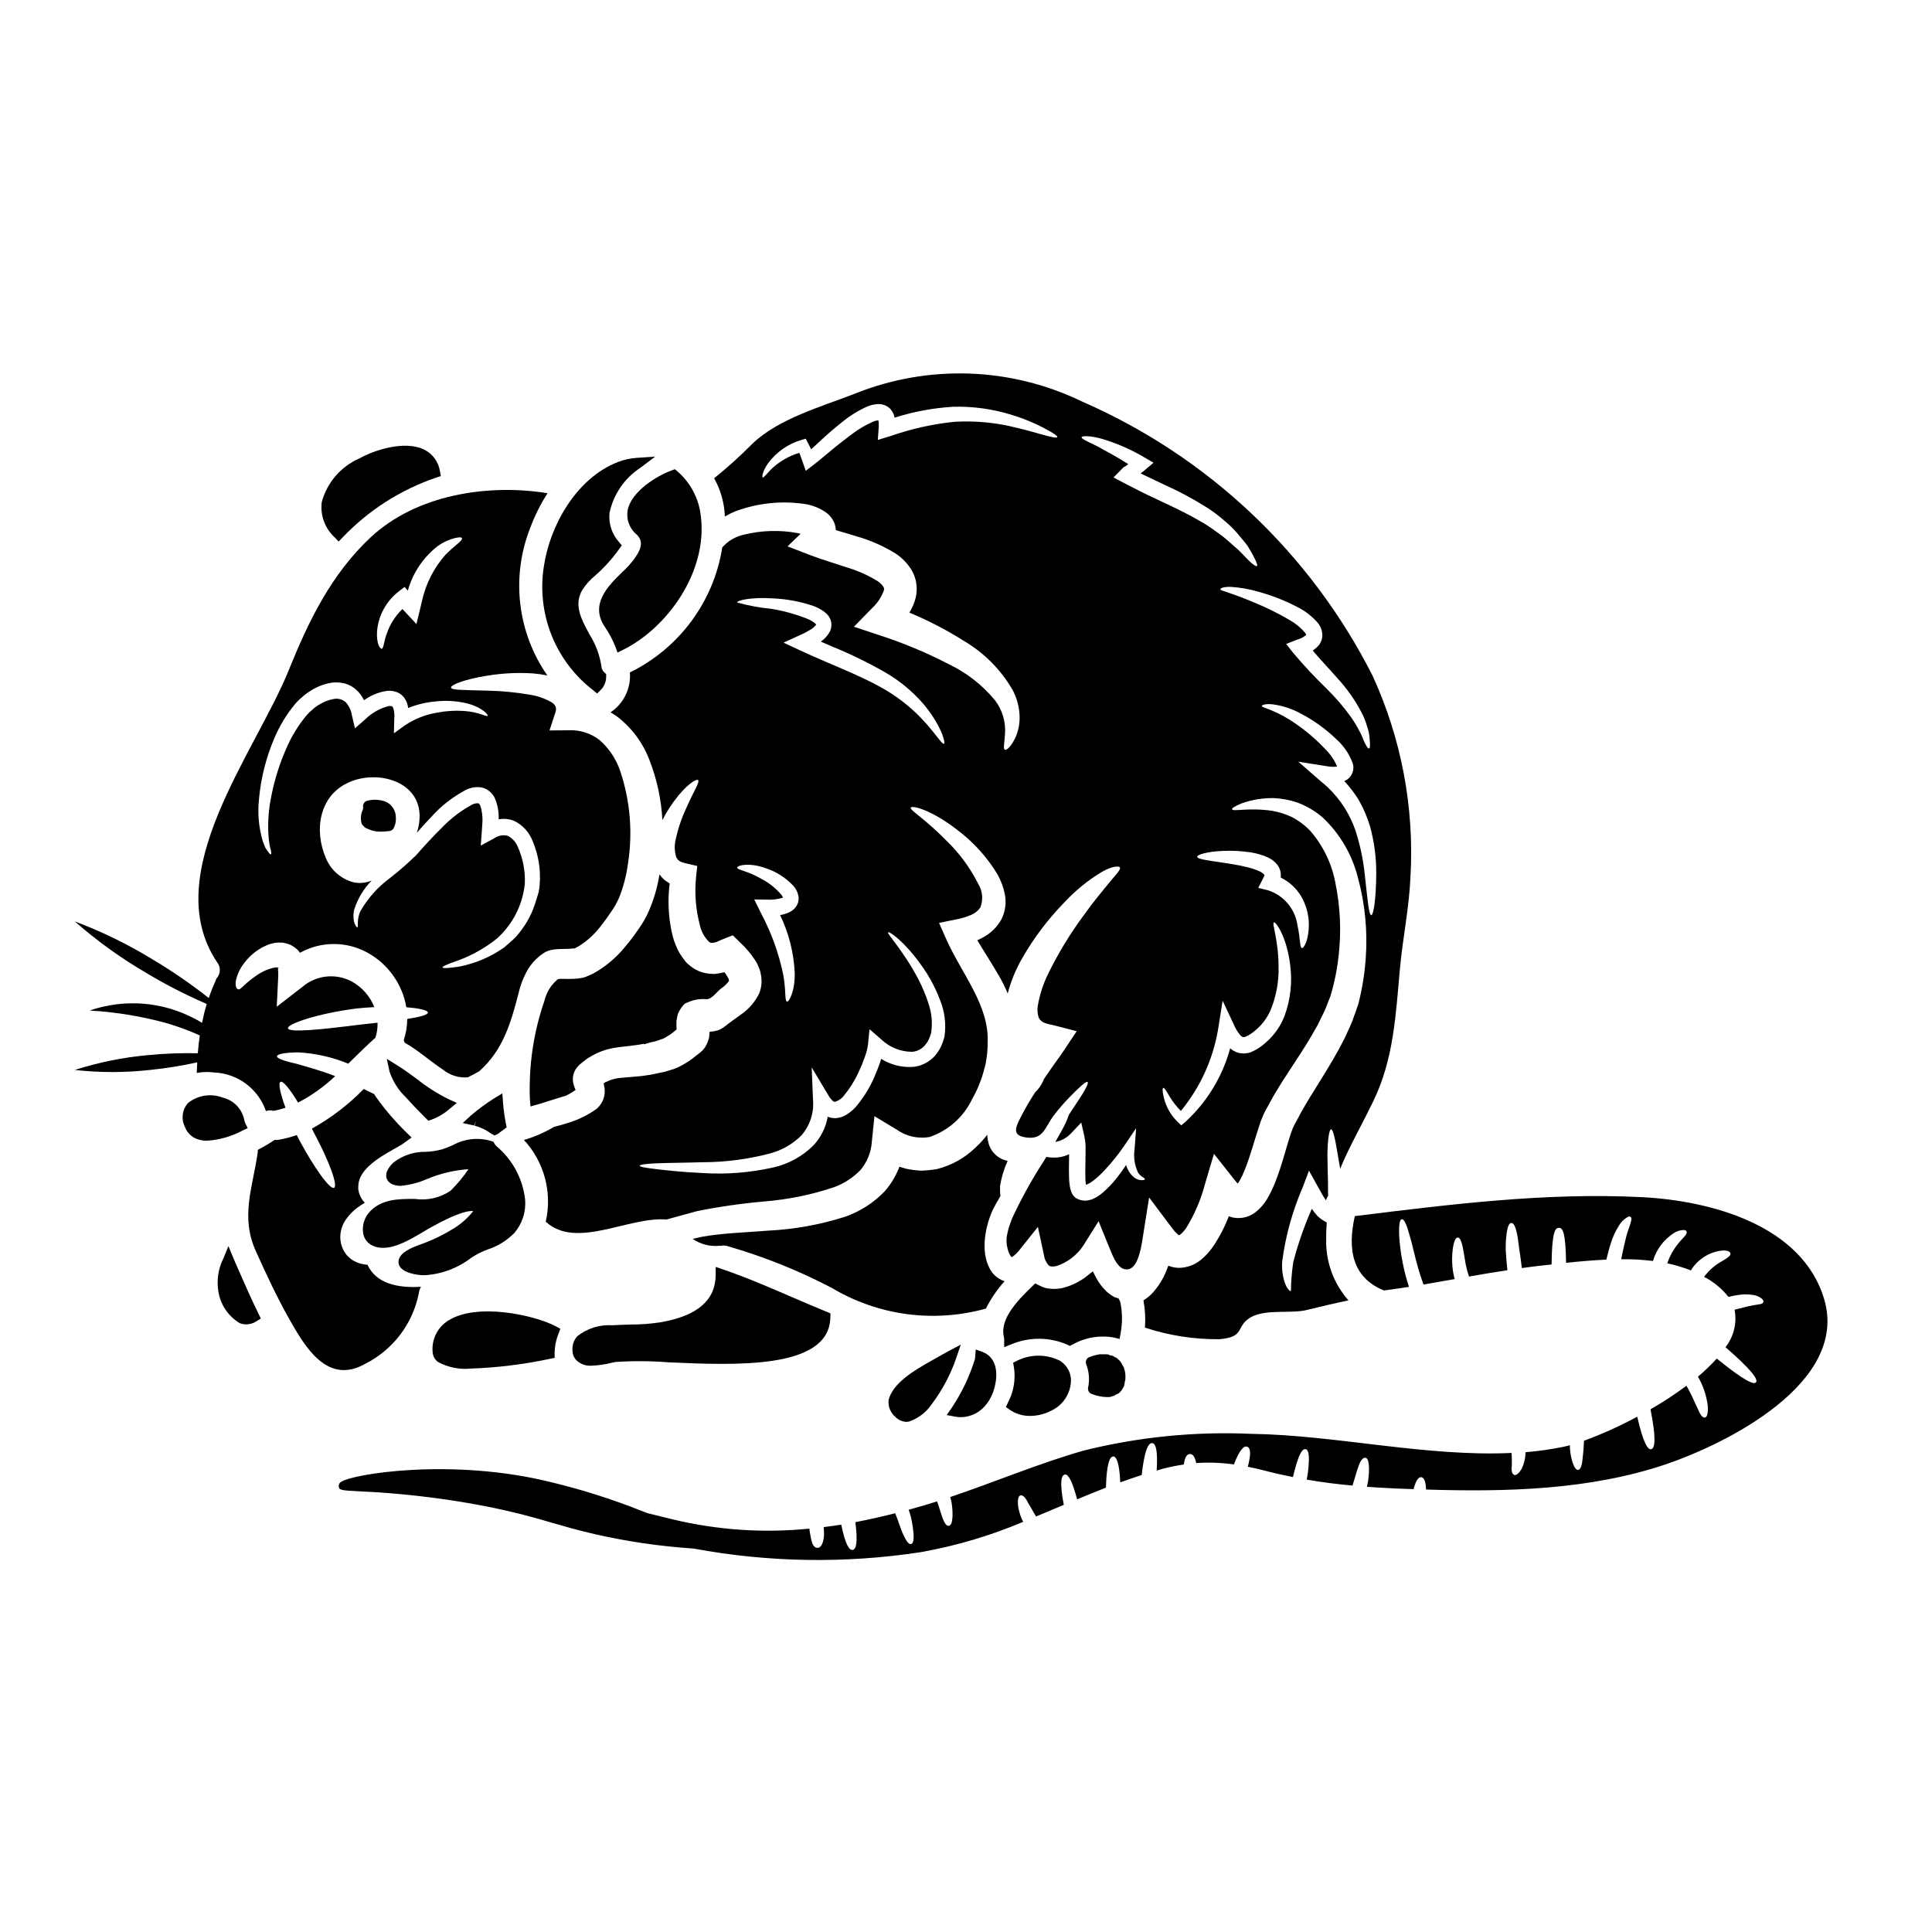
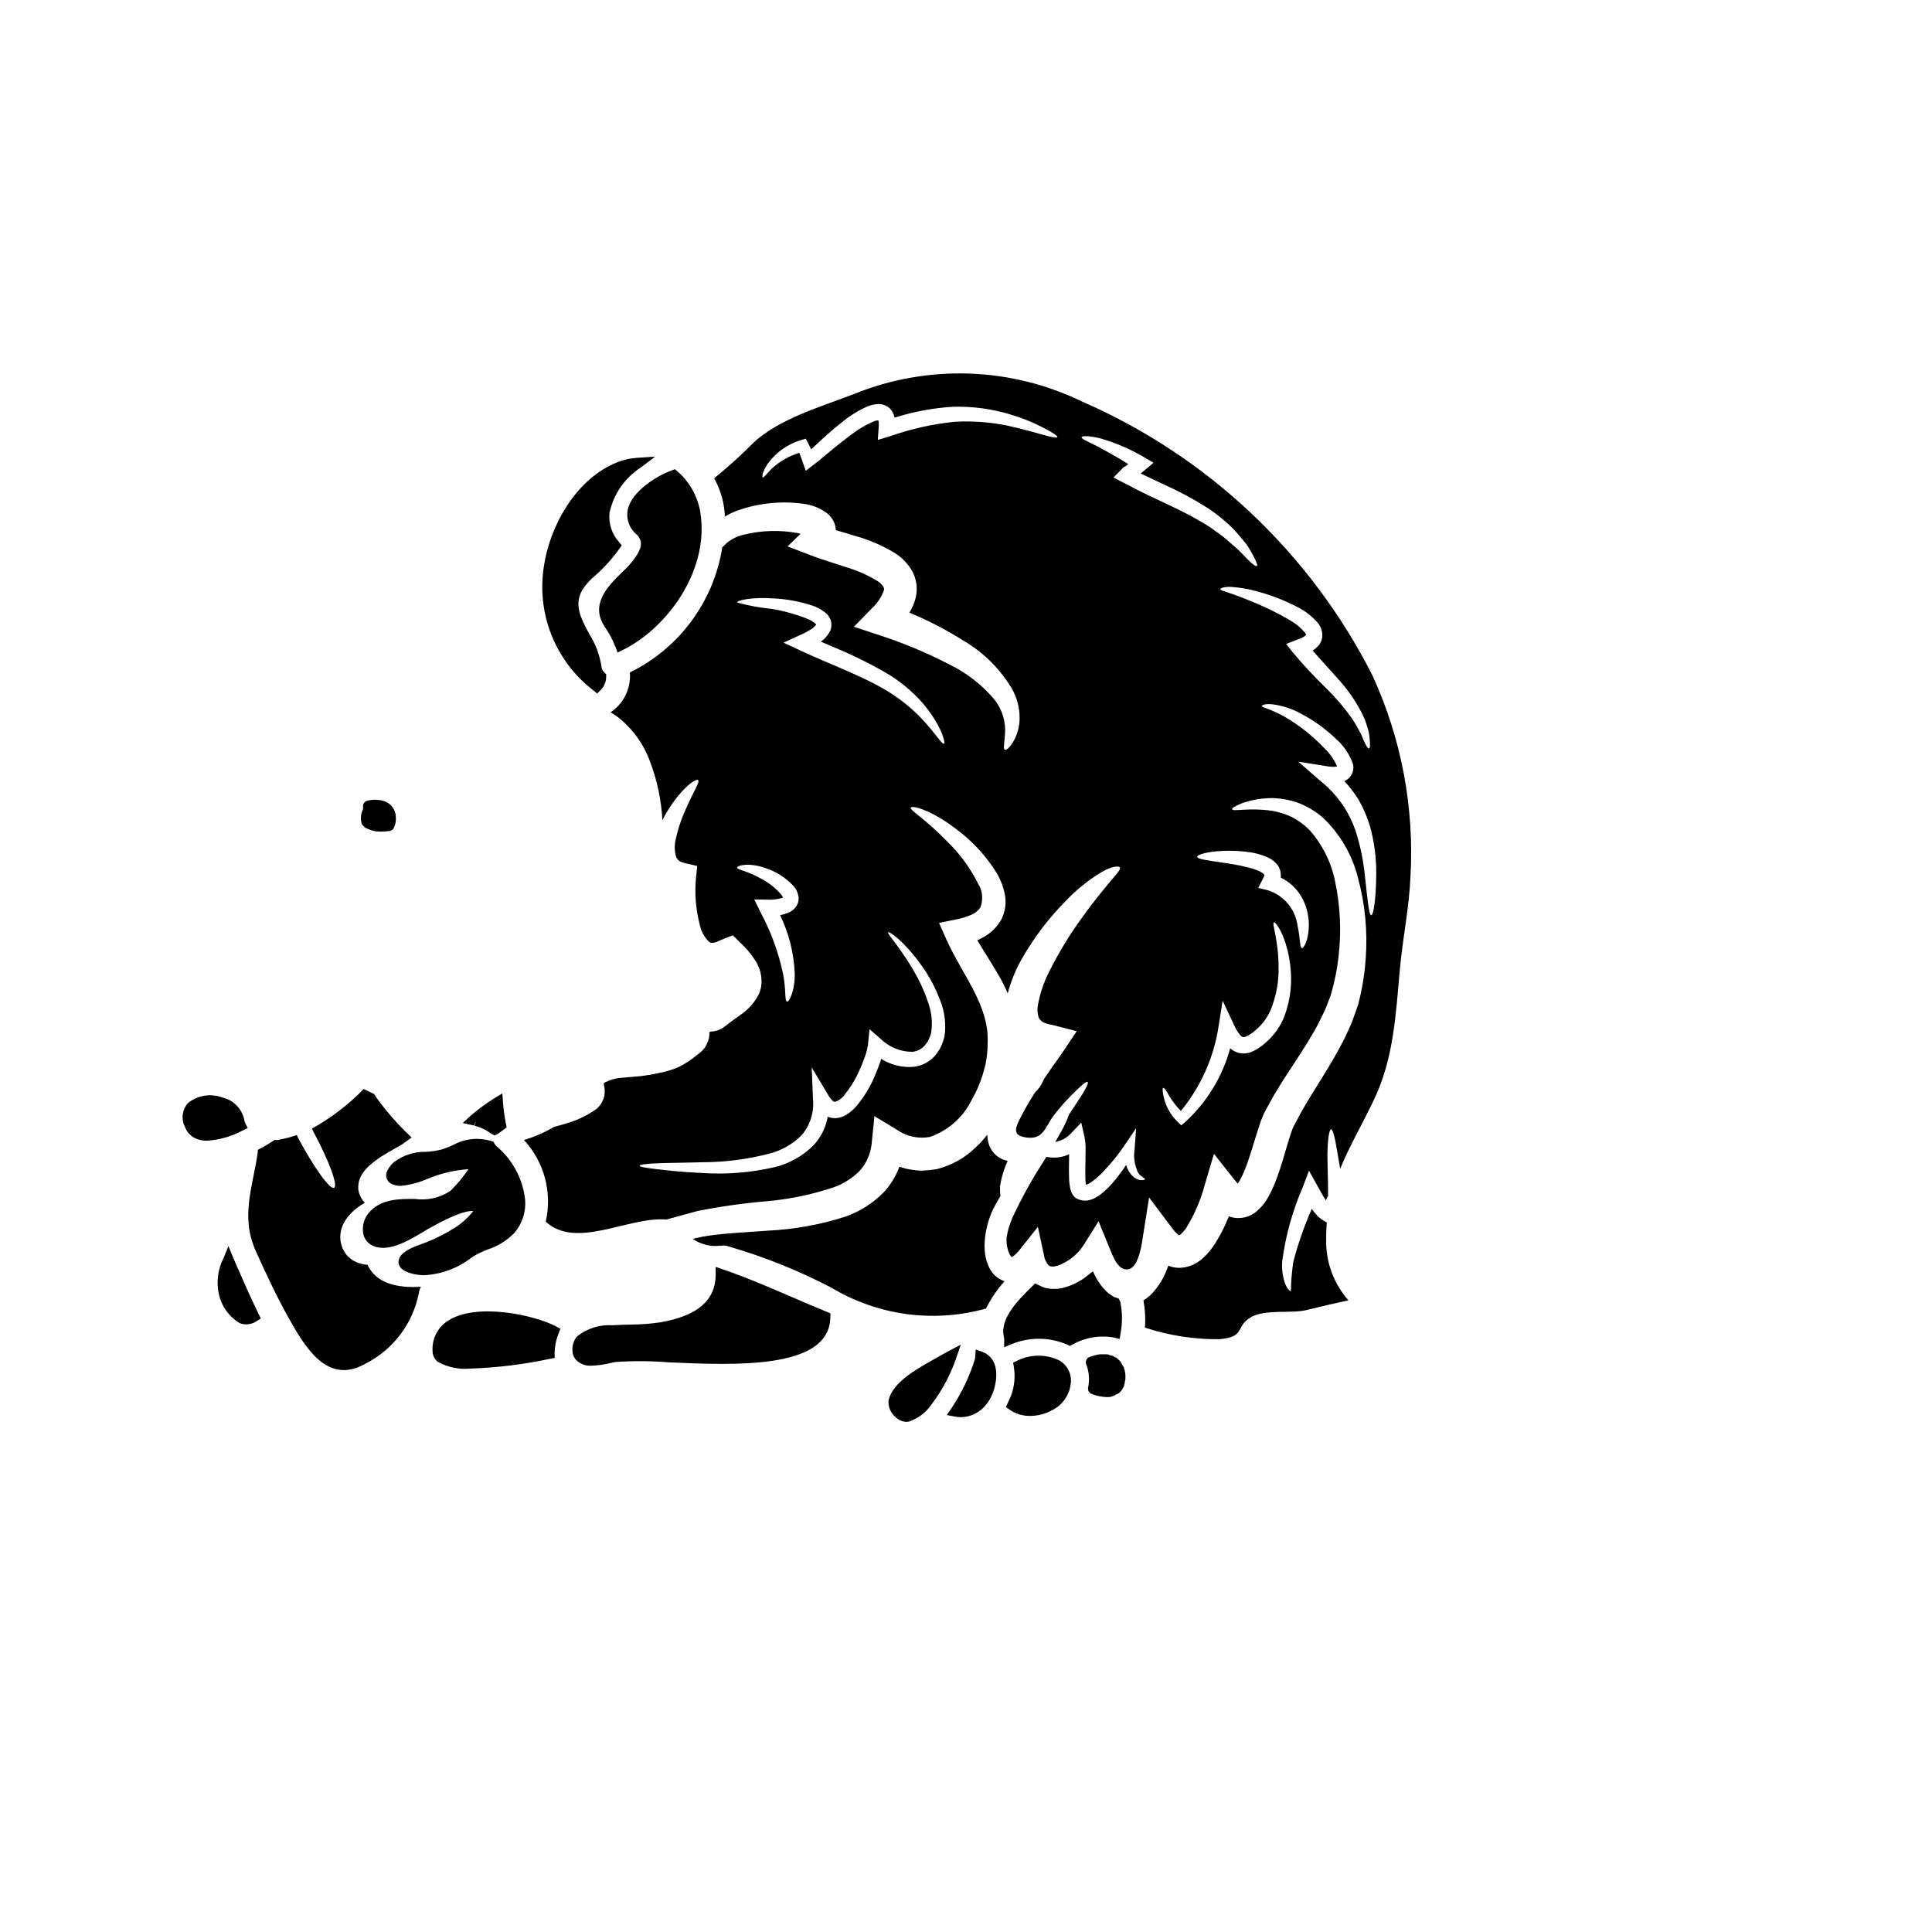
<svg xmlns="http://www.w3.org/2000/svg" fill="#000000" width="800px" height="800px" version="1.1" viewBox="144 144 512 512">
  <g>
    <path d="m398.71 519.57c2.676-0.059 5.172-1.355 6.754-3.516l0.234-0.305 0.004 0.004c0.781-1.098 1.367-2.32 1.738-3.613 1.41-4.84 0.254-8.602-3.019-9.84l-1.832-0.676-0.156 1.969v-0.004c-0.02 0.266-0.062 0.527-0.125 0.789-1.426 4.519-3.484 8.816-6.121 12.754l-1.297 1.867 2.231 0.426h0.004c0.523 0.102 1.055 0.148 1.586 0.145z" />
    <path d="m398.62 500.34-3.309 1.758c-1.074 0.57-2.125 1.18-3.484 1.938l-1.324 0.754c-3.938 2.246-9.891 5.633-11.02 10.234-0.18 1.672 0.473 3.32 1.742 4.418 0.77 0.82 1.828 1.309 2.949 1.363 0.266 0.004 0.531-0.035 0.789-0.105 2.402-0.828 4.473-2.414 5.902-4.516 2.832-3.727 5.043-7.883 6.551-12.309z" />
    <path d="m335.61 480.41-1.945-0.668v2.059c-0.039 6.758-4.769 10.875-14.48 12.594-2.676 0.418-5.387 0.629-8.094 0.625-1.371 0.035-2.754 0.074-4.117 0.156l-0.645 0.035h-0.004c-3.383-0.227-6.731 0.82-9.383 2.934-0.949 1.105-1.387 2.562-1.211 4.008 0.02 0.578 0.195 1.141 0.504 1.629l0.305 0.488-0.004-0.004c1.113 1.188 2.711 1.797 4.332 1.648 1.734-0.066 3.461-0.316 5.144-0.746 0.457-0.098 0.84-0.188 1.098-0.227 4.656-0.312 9.332-0.281 13.988 0.086 17.785 0.789 42.176 1.867 42.934-11.469l0.059-1.488-0.918-0.395c-3.098-1.254-6.191-2.59-9.305-3.938-5.894-2.539-11.996-5.18-18.258-7.328z" />
-     <path d="m320.06 377.17c-0.484-0.43-0.918-0.914-1.293-1.441-0.527 3.336-1.473 6.59-2.812 9.691-0.785 1.789-1.766 3.484-2.918 5.059-1.023 1.5-2.125 2.945-3.301 4.332-2.359 2.949-5.277 5.406-8.594 7.223l-1.395 0.617-0.363 0.152-0.18 0.078c-0.051 0.027-0.566 0.18-0.566 0.18l-0.078 0.027-0.566 0.102v0.004c-0.598 0.105-1.199 0.172-1.805 0.203l-1.371 0.027c-0.746 0-1.496-0.027-2.242-0.027-0.262 0-0.695 0.102-0.789 0.102l-0.102 0.129v0.004c-1.688 1.426-2.871 3.359-3.383 5.508-2.848 8.227-4.168 16.906-3.894 25.609 0.023 0.852 0.102 1.648 0.18 2.477 3.172-0.852 6.062-1.887 8.461-2.578 0.285-0.105 0.57-0.156 0.828-0.23v-0.004c0.93-0.441 1.816-0.961 2.66-1.547-0.176-0.391-0.324-0.797-0.441-1.211-0.586-1.633-0.273-3.457 0.828-4.797 0.238-0.301 0.5-0.578 0.789-0.828l0.621-0.488 0.953-0.746c0.18-0.129 0.312-0.23 0.516-0.395l0.789-0.438h-0.004c1.895-1.137 3.988-1.906 6.168-2.266 1.938-0.312 3.715-0.441 5.289-0.672 0.828-0.074 1.574-0.23 2.363-0.363l0.289-0.051 0.074 0.23 0.055-0.125 0.641-0.207 1.32-0.363c0.785-0.137 1.555-0.363 2.293-0.672 0.594-0.156 1.156-0.426 1.652-0.785l0.828-0.488c0.285-0.203 0.668-0.543 1.008-0.789l0.746-0.594-0.027-0.395-0.027-0.828 0.027-1.133v0.004c0.086-0.594 0.207-1.18 0.363-1.758 0.34-0.824 0.812-1.59 1.395-2.266l0.465-0.492 0.672-0.285c1.562-0.723 3.289-1.023 5.004-0.871h0.102c1.367 0 2.684-1.969 3.742-2.785l0.004-0.004c0.836-0.547 1.566-1.234 2.164-2.039-0.051-0.074 0.078 0.051-0.023-0.152 0-0.137-0.035-0.273-0.102-0.395-0.086-0.215-0.188-0.422-0.312-0.621-0.23-0.406-0.492-0.793-0.785-1.156-0.789 0.203-1.652 0.336-2.453 0.465-1.168 0.02-2.332-0.129-3.461-0.441-1.109-0.344-2.144-0.895-3.047-1.625-0.426-0.324-0.832-0.676-1.211-1.055l-0.902-1.18v-0.004c-0.527-0.719-0.988-1.484-1.367-2.293-0.672-1.406-1.172-2.887-1.496-4.414-0.926-4.258-1.117-8.645-0.566-12.969-0.48-0.293-0.977-0.656-1.41-0.957z" />
    <path d="m310.36 279.11c-0.473 2.473 0.453 5.004 2.41 6.59h0.02c0.426 0.43 0.746 0.953 0.938 1.527 0.473 1.676-0.48 3.219-1.77 5.07h-0.004c-0.934 1.203-1.965 2.324-3.09 3.352-3.629 3.543-8.605 8.426-4.629 14.402 1.156 1.664 2.109 3.457 2.848 5.344l0.57 1.539 1.469-0.727c11.59-5.727 22.465-20.551 20.609-35.426-0.496-4.606-2.719-8.852-6.219-11.883l-0.648-0.555-0.789 0.293c-4 1.438-10.691 5.551-11.715 10.473z" />
    <path d="m439.18 498.46 1.535 0.375 0.27-1.574c0.496-2.719 0.465-5.512-0.09-8.219l-0.426-0.914-0.809-0.27v0.004c-0.113-0.031-0.227-0.07-0.336-0.121-0.75-0.41-1.453-0.906-2.09-1.477l-0.594-0.648v-0.004c-0.375-0.375-0.719-0.781-1.031-1.211-0.445-0.598-0.84-1.23-1.184-1.895l-0.82-1.574-2.008 1.574h0.004c-1.84 1.352-3.93 2.32-6.144 2.856-1.25 0.266-2.543 0.289-3.801 0.078-0.707-0.117-1.387-0.348-2.016-0.684l-1.316-0.629-0.746 0.73c-3.477 3.379-8.723 8.484-7.543 13.426 0.043 0.18 0.07 0.363 0.078 0.547v2.191l2.035-0.828v0.004c4.727-1.938 10.035-1.879 14.719 0.164l0.652 0.32 0.648-0.324c3.336-1.906 7.234-2.578 11.012-1.898z" />
    <path d="m406.95 481.25c-3.273-4.488-2.113-11.633 0.129-16.609 0.672-1.316 1.344-2.5 2.039-3.66-0.09-0.875-0.125-1.754-0.102-2.633 0.367-2.312 1.043-4.562 2.012-6.691-0.812-0.18-1.59-0.492-2.293-0.93-1.242-0.805-2.18-2.004-2.66-3.406-0.258-0.844-0.406-1.719-0.438-2.606-0.945 1.223-1.988 2.359-3.125 3.406-2.844 2.773-6.375 4.738-10.23 5.699-1.367 0.23-2.746 0.367-4.129 0.414-1.363-0.051-2.719-0.227-4.051-0.516-0.594-0.18-1.18-0.336-1.754-0.516-0.102 0.262-0.18 0.516-0.312 0.789v-0.004c-0.891 2.109-2.117 4.062-3.637 5.773-2.91 3.023-6.492 5.316-10.453 6.691-6.641 2.121-13.531 3.359-20.492 3.688-6.324 0.492-12.262 0.695-17.32 1.598-0.852 0.18-1.703 0.395-2.578 0.566v0.004c2.066 1.441 4.582 2.09 7.086 1.832 0.102 0 0.207 0.023 0.312 0.023 0.668-0.16 1.367-0.113 2.012 0.129 9.48 2.734 18.664 6.414 27.41 10.988 12.301 7.367 27.09 9.359 40.906 5.508 1.309-2.629 2.973-5.066 4.945-7.246-1.293-0.426-2.434-1.223-3.277-2.293z" />
    <path d="m442.2 507.93-0.152-0.789c0-0.02-0.152-0.469-0.16-0.492-0.059-0.266 0-0.285-0.207-0.477l-0.184-0.352c-0.141-0.262-0.297-0.543-0.395-0.723h-0.004c-0.043-0.082-0.094-0.16-0.152-0.23-0.055-0.086-0.117-0.16-0.184-0.234-0.188-0.184-0.395-0.375-0.594-0.531-0.266-0.215-0.242-0.363-0.586-0.363l-0.602-0.375-0.004 0.004c-0.223-0.129-0.477-0.195-0.73-0.195-0.031 0-0.074 0.02-0.109 0h-0.004c-0.23-0.164-0.504-0.258-0.785-0.273h-0.992-0.473c-0.148-0.023-0.297-0.023-0.445 0-0.926 0.148-1.836 0.391-2.715 0.723-0.375 0.137-0.68 0.422-0.84 0.785-0.164 0.367-0.168 0.781-0.02 1.152 0.684 1.789 0.891 3.723 0.598 5.617-0.043 0.199-0.086 0.395-0.117 0.625-0.105 0.695 0.297 1.367 0.957 1.605 1.285 0.523 2.656 0.805 4.043 0.836 0.207 0 0.426 0 0.641-0.023 0.168 0.027 0.336-0.008 0.477-0.098 0.27-0.059 0.531-0.137 0.789-0.23 0.348-0.258 0.73-0.465 1.141-0.605 0.25-0.188 0.48-0.402 0.68-0.641 0.105-0.109 0.191-0.227 0.266-0.359 0.172-0.266 0.332-0.543 0.477-0.832 0.047-0.094 0.082-0.195 0.109-0.301v-0.055c0.047-0.164 0.109-0.504 0.168-0.82v-0.199c0.082-0.172 0.129-0.359 0.141-0.547 0.039-0.535 0.027-1.07-0.031-1.602z" />
    <path d="m338.9 279.5c5.797-2.168 12.043-2.844 18.172-1.965 2.211 0.297 4.316 1.148 6.113 2.473 0.742 0.621 1.348 1.383 1.781 2.246 0.324 0.703 0.508 1.465 0.543 2.242 1.727 0.516 3.586 1.031 5.445 1.621h-0.004c3.703 1.047 7.242 2.609 10.508 4.644 1.742 1.176 3.199 2.727 4.258 4.539 1.184 2.16 1.527 4.688 0.957 7.086-0.348 1.402-0.918 2.742-1.68 3.969 4.996 2.062 9.809 4.555 14.375 7.445 5.363 3.144 9.824 7.617 12.953 12.988 1.188 2.199 1.832 4.648 1.887 7.144 0.043 1.832-0.309 3.652-1.031 5.336-1.18 2.656-2.481 3.637-2.867 3.406-0.516-0.23-0.129-1.703 0.023-4.102h0.004c0.25-3.227-0.695-6.434-2.66-9.004-3.297-3.988-7.414-7.223-12.078-9.473-6.078-3.16-12.414-5.801-18.941-7.891l-6.352-2.113 4.75-4.871v-0.004c1.422-1.297 2.508-2.918 3.172-4.723 0.113-0.336 0.066-0.707-0.125-1.008-0.43-0.621-0.984-1.145-1.625-1.547-2.562-1.551-5.312-2.762-8.184-3.609-3.07-1.059-6.168-1.91-9.469-3.172l-6.121-2.363 3.461-3.324-0.641-0.168c-4.793-0.91-9.723-0.77-14.453 0.41-1.695 0.379-3.273 1.168-4.594 2.297l-1.059 1.031c-2.269 14.387-11.41 26.762-24.492 33.164 0.332 4.191-1.625 8.234-5.117 10.574 0.566 0.336 1.105 0.668 1.648 1.055 3.891 2.957 6.875 6.941 8.621 11.504 2.008 5.117 3.176 10.523 3.461 16.012 0.863-1.711 1.863-3.348 2.992-4.898 3.254-4.488 6.066-6.191 6.481-5.699 0.492 0.516-1.18 2.887-3.223 7.582h-0.004c-1.25 2.703-2.184 5.543-2.789 8.457-0.297 1.438-0.223 2.93 0.207 4.332 0.465 0.98 1.082 1.34 2.656 1.699l2.918 0.668-0.336 3.199v0.004c-0.395 4.188-0.047 8.414 1.031 12.48 0.359 1.688 1.211 3.234 2.453 4.434 0.363 0.336 0.594 0.203 1.059 0.254 0.336-0.125 0.594-0.102 0.98-0.254 0.387-0.152 0.828-0.395 1.238-0.566l2.996-1.18 1.883 1.859v-0.004c1.539 1.406 2.891 3 4.023 4.746 0.367 0.516 0.66 1.082 0.875 1.676 0.32 0.648 0.539 1.344 0.645 2.062 0.355 1.66 0.219 3.391-0.391 4.977-1.105 2.312-2.809 4.289-4.934 5.727-1.598 1.18-3.047 2.141-4.156 3.094l0.289-0.285c-0.613 0.559-1.32 0.996-2.09 1.293-0.465 0.152-0.941 0.266-1.422 0.332l-0.855 0.074c-0.023 0.156-0.023 0.34-0.051 0.594l-0.074 0.645-0.027 0.336c-0.047 0.211-0.109 0.418-0.184 0.621-0.211 0.668-0.504 1.309-0.875 1.906l-0.18 0.262-0.074 0.074-0.207 0.262-0.129 0.129-0.051 0.074c-0.023 0.027-0.617 0.594-0.617 0.594l-0.617 0.465-1.16 0.902c-0.414 0.312-0.723 0.594-1.215 0.906l-1.547 0.953-0.008-0.004c-1.051 0.633-2.176 1.117-3.356 1.445-0.949 0.324-1.926 0.574-2.918 0.746l-1.32 0.285-0.645 0.129-0.363 0.074-0.176 0.027-0.363 0.051c-0.98 0.129-1.969 0.312-2.867 0.363-1.703 0.152-3.356 0.309-5.008 0.438h0.008c-1.133 0.133-2.231 0.457-3.254 0.957l-0.34 0.125h0.004c-0.172 0.102-0.336 0.215-0.488 0.34 0.074 0.359 0.18 0.789 0.254 1.285 0.121 0.957 0.016 1.93-0.305 2.84-0.316 0.895-0.84 1.703-1.523 2.359l-0.152 0.152-0.055 0.051-0.004 0.004c-2.285 1.652-4.832 2.918-7.531 3.742-1.344 0.438-2.609 0.789-3.844 1.105h-0.004c-2.492 1.48-5.164 2.641-7.949 3.457 5.383 5.82 7.547 13.918 5.781 21.648 8.055 7.477 21.992-1.422 31.977-0.566 2.504-0.672 5.164-1.422 8.105-2.219v-0.004c5.949-1.195 11.965-2.055 18.016-2.578 6.207-0.512 12.328-1.77 18.238-3.746 2.684-0.965 5.106-2.535 7.086-4.59 1.754-2.098 2.801-4.695 2.988-7.426l0.695-6.832 5.965 3.609c2.531 1.77 5.66 2.457 8.699 1.906 4.863-1.68 8.863-5.215 11.125-9.84 1.34-2.336 2.391-4.832 3.121-7.426l0.516-1.91 0.289-1.727h-0.004c0.203-1.32 0.301-2.66 0.285-3.996 0.516-9.98-6.891-18.281-11.047-27.699l-1.824-4.129 4.258-0.875c1.457-0.242 2.879-0.66 4.234-1.242 0.977-0.398 1.82-1.066 2.426-1.93 0.824-2.035 0.641-4.34-0.492-6.215-2.129-4.266-4.965-8.137-8.387-11.453-5.727-5.879-9.781-8.125-9.547-8.82 0.23-0.695 5.316 0.465 12.234 5.801l-0.004 0.004c4.344 3.242 8.02 7.297 10.816 11.941 0.879 1.602 1.512 3.324 1.883 5.117 0.457 2.25 0.16 4.59-0.852 6.652-1.137 2.09-2.871 3.797-4.984 4.898-0.465 0.262-0.953 0.492-1.445 0.723 1.73 2.914 3.742 5.984 5.754 9.445l0.004 0.004c0.863 1.496 1.629 3.047 2.297 4.644 0.848-3.223 2.113-6.32 3.766-9.211 3.125-5.477 6.941-10.531 11.355-15.031 2.894-3.102 6.207-5.785 9.84-7.973 2.684-1.547 4.644-1.676 4.801-1.109 0.156 0.566-0.879 1.574-2.66 3.738-1.781 2.164-4.383 5.234-7.277 9.312-3.406 4.648-6.402 9.582-8.953 14.75-1.391 2.754-2.363 5.699-2.891 8.742-0.191 1.086-0.105 2.207 0.258 3.25 0.371 0.703 1.016 1.215 1.781 1.418 0.605 0.215 1.227 0.367 1.859 0.465l6.398 1.652-3.301 4.977c-1.266 1.883-2.219 3.121-3.254 4.617-0.719 1.031-1.418 2.039-2.09 3.043-0.336 0.836-0.77 1.629-1.293 2.359-0.309 0.43-0.66 0.828-1.055 1.18-1.266 1.969-2.453 3.938-3.41 5.801-1.703 3.301-3.098 5.648 1.059 6.191 4.516 0.617 4.875-2.578 7.148-5.676v0.004c1.383-1.82 2.875-3.551 4.469-5.184 2.629-2.652 4.258-4.148 4.617-3.863 0.359 0.285-0.645 2.242-2.754 5.359-0.645 0.98-1.395 2.117-2.195 3.328h-0.004c-0.246 0.766-0.547 1.516-0.898 2.242-0.645 1.367-1.574 3.043-2.711 4.977h-0.004c1.598-0.285 3.055-1.078 4.156-2.266l2.734-2.867 0.855 3.793c0.23 1.156 0.324 2.332 0.285 3.508 0 0.98-0.027 2.012-0.027 3.016-0.027 1.395-0.078 2.754-0.027 4.023-0.008 0.594 0.027 1.188 0.105 1.777 0 0.125 0.016 0.246 0.051 0.363l0.254-0.078h0.004c0.59-0.254 1.145-0.586 1.652-0.98 1.168-0.902 2.246-1.91 3.227-3.016 1.809-1.934 3.465-4.004 4.957-6.191l3.199-4.723-0.395 5.469v-0.004c-0.34 2.16-0.016 4.375 0.93 6.348 0.789 1.137 1.836 1.344 1.781 1.703-0.027 0.152-0.285 0.23-0.789 0.254l0.004 0.004c-0.797-0.008-1.566-0.301-2.168-0.824-0.938-0.816-1.617-1.879-1.969-3.07 0-0.027-0.027-0.102-0.027-0.156-0.789 1.18-1.652 2.402-2.656 3.664-1.074 1.348-2.277 2.59-3.59 3.711-0.789 0.688-1.68 1.25-2.633 1.676-0.309 0.129-0.625 0.227-0.953 0.285-0.352 0.113-0.719 0.16-1.086 0.129-0.836 0.008-1.656-0.223-2.363-0.668l-0.102-0.051c-0.379-0.297-0.695-0.668-0.93-1.086-0.148-0.281-0.27-0.574-0.363-0.875-0.125-0.422-0.219-0.855-0.281-1.293-0.109-0.734-0.172-1.473-0.184-2.215-0.051-1.445-0.027-2.867 0-4.254 0-0.621 0.023-1.238 0.023-1.859-0.395 0.18-0.875 0.363-1.316 0.516h0.004c-1.535 0.445-3.156 0.508-4.723 0.184-0.23 0.359-0.438 0.719-0.668 1.105-3.176 4.879-5.992 9.98-8.434 15.266-0.285 0.746-0.539 1.496-0.824 2.266l0.004 0.004c-0.211 0.719-0.383 1.453-0.516 2.191-0.133 0.68-0.16 1.375-0.082 2.062l0.051 0.645 0.051 0.129 0.051 0.285c0.078 0.395 0.18 0.719 0.285 1.059 0.168 0.543 0.438 1.051 0.789 1.496 0.031 0.027 0.066 0.055 0.102 0.074 0.266-0.148 0.516-0.32 0.75-0.516 0.586-0.504 1.113-1.074 1.574-1.699l4.621-5.801 1.598 7.426c0.129 1.035 0.57 2.004 1.266 2.781 0.359 0.262 0.875 0.441 2.113 0.156v0.004c2.883-0.969 5.359-2.863 7.047-5.394l4.055-6.473 2.992 7.32c0.789 1.887 2.219 6.012 4.984 5.391 2.762-0.617 3.512-6.91 3.844-9.055l1.574-9.953 6.117 8.148-0.004 0.004c0.434 0.594 0.926 1.137 1.473 1.625 0.102 0.102 0.227 0.18 0.359 0.234 0.16-0.07 0.309-0.168 0.441-0.285 0.555-0.496 1.051-1.059 1.473-1.676 2.199-3.582 3.859-7.465 4.926-11.527l2.402-8.098 5.312 6.731 0.395 0.465c0.176 0.25 0.375 0.484 0.594 0.695 0.18-0.23 0.336-0.488 0.516-0.789v0.004c0.48-0.848 0.906-1.727 1.262-2.629 1.625-3.973 2.684-8.305 4.285-12.988l0.359-0.906 0.465-1.133c0.23-0.492 0.57-1.059 0.828-1.547 0.57-1.059 1.137-2.09 1.703-3.121 1.18-1.969 2.363-3.938 3.586-5.777 2.43-3.738 4.777-7.195 6.762-10.652 0.492-0.852 0.957-1.699 1.449-2.551 0.395-0.828 0.824-1.652 1.211-2.477 0.461-0.855 0.855-1.742 1.184-2.656 0.309-0.852 0.645-1.699 0.98-2.527 1.035-3.441 1.75-6.973 2.141-10.547 0.75-6.469 0.465-13.016-0.852-19.395-0.957-5.121-3.266-9.895-6.691-13.824-1.426-1.488-3.094-2.723-4.93-3.66-1.613-0.746-3.312-1.285-5.059-1.598-6.504-0.957-10.527 0.309-10.688-0.441-0.074-0.285 0.789-0.824 2.531-1.547 2.715-0.969 5.582-1.441 8.465-1.391 2.152 0.086 4.277 0.484 6.316 1.184 2.457 0.91 4.731 2.254 6.711 3.969 4.531 4.285 7.754 9.766 9.289 15.809 1.922 7.023 2.633 14.324 2.094 21.586-0.289 4.066-0.945 8.098-1.969 12.043l-0.051 0.18-0.156 0.438-0.129 0.336-0.23 0.723-0.516 1.418h-0.004c-0.32 0.992-0.699 1.965-1.133 2.914-0.465 1.031-0.93 2.062-1.422 3.094-0.492 0.957-1.008 1.938-1.523 2.891-2.09 3.844-4.465 7.535-6.691 11.168-1.18 1.836-2.219 3.664-3.301 5.512-0.488 0.93-0.98 1.887-1.496 2.812-0.262 0.488-0.492 0.926-0.723 1.445l-0.414 1.133c-1.344 3.938-2.398 8.613-4.309 13.359l-0.004-0.004c-0.5 1.289-1.098 2.539-1.777 3.738-0.863 1.582-2.043 2.969-3.461 4.074-1.113 0.828-2.438 1.328-3.816 1.445-1.07 0.102-2.148-0.051-3.152-0.441-1.094 2.832-2.5 5.527-4.195 8.047-0.879 1.277-1.93 2.43-3.121 3.426-1.641 1.371-3.695 2.144-5.832 2.191-0.988-0.008-1.969-0.199-2.891-0.566-0.23 0.645-0.469 1.285-0.75 1.91-0.648 1.516-1.5 2.938-2.527 4.227-0.898 1.215-2.019 2.25-3.305 3.043 0.441 2.383 0.574 4.809 0.391 7.223 6.371 2.098 13.039 3.133 19.746 3.07 7.047-0.621 4.106-3.328 8.285-5.805 3.938-2.266 10.762-0.902 14.816-1.934 3.715-0.902 7.379-1.777 11.094-2.555-3.957-4.461-6.066-10.258-5.906-16.219-0.027-1.547 0.051-3.016 0.152-4.438h0.004c-0.926-0.441-1.773-1.031-2.504-1.75-0.527-0.59-1.016-1.211-1.469-1.859-1.996 4.559-3.637 9.266-4.902 14.078-0.387 2.555-0.594 5.133-0.625 7.711-0.203 0.129-0.93-0.438-1.496-1.855v0.004c-0.738-2-1.008-4.144-0.785-6.266 0.902-6.664 2.715-13.172 5.391-19.344l1.676-4.438 2.269 4.098c0.395 0.746 0.855 1.496 1.266 2.269l0.004 0.004c0.301 0.523 0.629 1.035 0.98 1.523 0.102-0.438 0.285-0.848 0.543-1.211 0.023-1.211-0.055-2.453-0.027-3.586-0.078-2.809-0.129-5.312-0.152-7.402 0.074-4.148 0.488-6.652 0.98-6.652s1.059 2.426 1.727 6.527c0.207 1.211 0.441 2.527 0.672 3.938 2.398-5.879 5.676-11.473 8.875-18.129 5.367-11.168 5.859-22.875 6.969-34.969 0.746-8.152 2.477-16.246 2.785-24.402l0.008-0.004c1.031-18.289-2.426-36.555-10.066-53.203-16.43-32.418-43.641-58.094-76.957-72.617-18.906-9.172-40.809-9.918-60.301-2.059-8.66 3.383-20.156 6.578-27.074 13.23-3.203 3.242-6.59 6.297-10.145 9.152 1.742 3.106 2.715 6.582 2.844 10.137 0.898-0.527 1.832-0.992 2.797-1.391zm6.836 106.63-0.254-0.516-1.602-3.25 3.543 0.051v0.004c1.328 0.066 2.66-0.102 3.934-0.488 0.047-0.023 0.09-0.047 0.133-0.082-0.094-0.234-0.215-0.461-0.363-0.668-1.496-1.773-3.328-3.238-5.391-4.305-3.691-2.117-6.297-2.32-6.375-2.918-0.152-0.566 3.047-1.52 7.59 0.129h-0.004c2.781 0.91 5.289 2.512 7.285 4.652 0.805 0.887 1.305 2.012 1.418 3.203 0.039 0.871-0.227 1.727-0.75 2.422-0.441 0.574-1.008 1.039-1.652 1.367-0.801 0.355-1.641 0.621-2.504 0.789 2.332 4.828 3.648 10.086 3.875 15.441 0.051 4.898-1.602 7.688-2.066 7.477-0.645-0.203-0.203-2.941-1.004-7.219v0.004c-1.16-5.613-3.117-11.031-5.809-16.09zm43.875 15.809h0.004c1.406 2.238 2.586 4.609 3.508 7.086 1.234 3.039 1.645 6.348 1.184 9.598-0.227 0.938-0.535 1.852-0.93 2.731-0.434 0.871-0.969 1.684-1.598 2.426-1.449 1.629-3.441 2.672-5.602 2.938-3.039 0.254-6.078-0.484-8.66-2.113-0.102 0.309-0.18 0.617-0.285 0.93-0.465 1.34-0.98 2.629-1.551 3.938h0.004c-1.172 2.711-2.723 5.246-4.602 7.523-0.656 0.785-1.41 1.48-2.246 2.066-1.023 0.77-2.262 1.211-3.543 1.266-0.664 0.004-1.32-0.133-1.93-0.395-0.129 0.645-0.285 1.262-0.465 1.91-0.688 2.156-1.852 4.133-3.41 5.777-2.891 2.852-6.519 4.84-10.477 5.75-6.16 1.398-12.488 1.902-18.789 1.496-5.262-0.23-9.418-0.695-12.285-1.031-2.867-0.336-4.414-0.617-4.414-0.902s1.574-0.52 4.492-0.645 7.086-0.129 12.234-0.285c5.977-0.012 11.926-0.785 17.711-2.297 3.215-0.836 6.148-2.519 8.488-4.875 2.25-2.633 3.332-6.066 2.996-9.516l-0.336-8.43 4.383 7.324h0.004c0.277 0.512 0.625 0.98 1.035 1.395 0.359 0.336 0.539 0.395 0.719 0.395v-0.004c1.039-0.309 1.941-0.965 2.555-1.855 1.598-1.973 2.922-4.148 3.938-6.473 0.539-1.141 1.012-2.312 1.422-3.512 0.402-1.047 0.688-2.137 0.848-3.246l0.414-4.152 3.098 2.68c2.207 2.117 5.148 3.301 8.207 3.305 1.23-0.102 2.379-0.652 3.227-1.547 0.195-0.211 0.375-0.438 0.539-0.672 0.227-0.297 0.418-0.617 0.57-0.953 0.277-0.559 0.5-1.137 0.672-1.73 0.422-2.609 0.199-5.281-0.648-7.785-0.738-2.324-1.68-4.578-2.812-6.734-4.281-7.992-8.309-11.859-7.922-12.25 0.242-0.395 5.098 2.879 10.258 10.871zm4.57-60.859c-0.645 0.359-2.711-3.688-7.769-8.457-2.969-2.754-6.293-5.106-9.883-6.988-4.055-2.191-8.828-4.176-13.887-6.344-2.32-0.98-4.594-2.012-6.785-3.016l-4.207-1.969 4.231-1.938c0.953-0.402 1.875-0.875 2.758-1.418 0.629-0.34 1.18-0.805 1.625-1.363 0-0.051 0-0.051 0.027-0.051 0.027 0-0.027-0.027-0.027-0.055-0.074-0.074-0.152-0.176-0.254-0.285h-0.004c-0.621-0.508-1.32-0.914-2.066-1.211-3.051-1.215-6.227-2.098-9.469-2.633-3.082-0.293-6.129-0.855-9.113-1.676-0.102-0.539 3.512-1.469 9.445-1.105h0.004c3.578 0.16 7.121 0.809 10.527 1.934 1.141 0.387 2.211 0.953 3.176 1.676 0.285 0.23 0.566 0.516 0.852 0.789 0.297 0.367 0.539 0.773 0.723 1.211 0.371 1.016 0.324 2.141-0.129 3.121-0.574 1.094-1.406 2.031-2.426 2.731 0.953 0.414 1.883 0.828 2.863 1.238v0.004c4.863 1.977 9.59 4.277 14.145 6.883 3.809 2.195 7.231 5.012 10.117 8.328 4.883 5.797 5.941 10.438 5.527 10.598zm90.203 72.234c-1.039 2.668-2.715 5.039-4.875 6.914-1.18 1.113-2.555 2.004-4.051 2.629-1.074 0.371-2.234 0.414-3.332 0.129-0.785-0.23-1.508-0.633-2.117-1.18-2.039 7.527-6.184 14.32-11.949 19.574l-1.004 0.852-0.789-0.746 0.004-0.004c-1.879-1.75-3.207-4.008-3.82-6.5-0.395-1.648-0.438-2.578-0.18-2.68 0.254-0.102 0.789 0.695 1.574 2.113 0.863 1.457 1.906 2.797 3.098 4 5.25-6.387 8.691-14.062 9.961-22.23l1.109-6.992 3.019 6.445v0.004c0.406 0.949 0.945 1.836 1.598 2.633 0.188 0.242 0.438 0.43 0.727 0.539 0.23 0.055 0.473 0.039 0.695-0.051 0.973-0.426 1.871-1.012 2.656-1.727 1.719-1.426 3.078-3.227 3.981-5.269 1.539-3.727 2.269-7.738 2.144-11.77-0.051-7.086-1.836-11.27-1.238-11.551 0.441-0.289 3.41 3.711 4.328 11.371v-0.004c0.594 4.559 0.062 9.195-1.539 13.5zm-8.93-43.43c1.586 0.25 3.129 0.707 4.594 1.367 0.992 0.453 1.859 1.145 2.523 2.012 0.691 0.953 0.988 2.137 0.828 3.301 2.285 1.105 4.191 2.863 5.473 5.055 1.266 2.219 1.949 4.719 1.984 7.273 0.027 4.227-1.344 6.5-1.832 6.344-0.621-0.129-0.395-2.527-1.18-6.012l0.004 0.004c-0.609-4.324-3.621-7.926-7.769-9.285l-2.633-0.641 1.344-2.633-0.004-0.004c0.098-0.18 0.188-0.371 0.262-0.566 0.051-0.285 0.074-0.129 0-0.309v0.004c-0.277-0.312-0.609-0.566-0.98-0.75-1.105-0.531-2.266-0.938-3.461-1.211-2.453-0.621-4.824-0.957-6.789-1.262-4-0.57-6.504-0.93-6.555-1.496s2.504-1.371 6.691-1.574c2.508-0.113 5.016 0.016 7.5 0.383zm33.266 5.391c-0.027 7.039-0.746 11.242-1.32 11.27-0.645 0-1.004-4.305-1.754-11.062-0.418-3.863-1.23-7.672-2.426-11.371-0.734-2.102-1.695-4.113-2.863-6.008-1.277-1.992-2.785-3.828-4.492-5.469-0.695-0.617-1.367-1.211-2.062-1.777l-5.731-5.004 7.434 1.18c0.93 0.176 1.875 0.219 2.812 0.125 0.027 0 0.027 0 0.027-0.023-0.707-1.691-1.742-3.227-3.047-4.512-2.441-2.617-5.168-4.949-8.129-6.965-1.961-1.363-4.062-2.516-6.273-3.43-1.473-0.621-2.504-0.828-2.504-1.109 0-0.285 0.93-0.668 2.867-0.465 2.606 0.348 5.125 1.172 7.434 2.43 3.449 1.797 6.621 4.082 9.422 6.785 1.934 1.715 3.422 3.875 4.328 6.297 0.68 1.938-0.285 4.066-2.191 4.828 1.41 1.504 2.672 3.144 3.766 4.894 1.266 2.211 2.277 4.555 3.023 6.992 1.117 4.035 1.684 8.207 1.68 12.398zm-20.984-70.453c2.172 1.07 4.098 2.582 5.652 4.434 0.535 0.73 0.883 1.582 1.008 2.477 0.141 1.102-0.141 2.215-0.785 3.121-0.496 0.598-1.078 1.121-1.73 1.547 2.191 2.582 4.516 5.004 6.609 7.402 2.453 2.668 4.551 5.641 6.242 8.844 0.66 1.238 1.188 2.543 1.574 3.894 0.359 0.996 0.578 2.039 0.648 3.098 0.18 1.75 0.129 2.68-0.152 2.731-0.285 0.051-0.828-0.789-1.473-2.266-0.328-0.926-0.742-1.812-1.238-2.656-0.586-1.133-1.242-2.227-1.969-3.277-1.953-2.742-4.148-5.305-6.555-7.66-3.133-3.035-6.109-6.227-8.918-9.562l-1.801-2.293 2.836-1.109 0.516-0.18v-0.004c0.711-0.219 1.359-0.586 1.91-1.082 0-0.051 0-0.051 0.027-0.051-0.059-0.188-0.145-0.359-0.258-0.516-1.164-1.375-2.562-2.527-4.129-3.406-2.977-1.75-6.07-3.285-9.266-4.59-2.754-1.16-5.035-2.012-6.582-2.527-0.789-0.285-1.371-0.492-1.805-0.621-0.438-0.129-0.672-0.285-0.695-0.395-0.023-0.109 0.23-0.34 0.668-0.465h-0.004c0.695-0.152 1.41-0.215 2.117-0.18 2.477 0.156 4.93 0.586 7.309 1.289 3.547 0.965 6.981 2.309 10.242 4.004zm-52.184-44.664c4.191 1.203 8.207 2.945 11.949 5.184l2.195 1.285-2.402 2.039c-0.203 0.18-0.438 0.336-0.668 0.516l-0.34 0.285c1.969 0.953 4.027 1.91 6.117 2.914 3.965 1.762 7.797 3.812 11.461 6.137 1.629 1.039 3.172 2.203 4.617 3.481 1.309 1.062 2.512 2.246 3.59 3.543 0.98 1.18 1.91 2.215 2.606 3.223 0.617 1.031 1.18 1.934 1.547 2.707 0.789 1.496 1.109 2.398 0.879 2.551-0.23 0.152-1.055-0.395-2.242-1.547-0.594-0.594-1.289-1.316-2.066-2.141-0.777-0.828-1.832-1.621-2.891-2.602-1.145-1.055-2.371-2.023-3.664-2.887-1.422-1.078-2.922-2.043-4.492-2.891-3.25-1.934-7.086-3.711-11.203-5.648-3.25-1.496-6.371-3.094-9.266-4.617l-2.191-1.16 2.656-2.68c0.156-0.152 0.23-0.102 0.516-0.285l0.75-0.566c-3.148-2.012-6.066-3.543-8.105-4.668-2.684-1.344-4.418-2.039-4.258-2.477 0.105-0.34 1.891-0.445 4.906 0.305zm-88.031 6.652c2.191-2.996 5.312-5.18 8.875-6.215l1.137-0.336 0.695 1.34c0.23 0.492 0.488 0.98 0.746 1.473 0.93-0.852 1.832-1.703 2.836-2.629 1.625-1.496 3.383-3.019 5.316-4.543h0.008c2.051-1.703 4.328-3.117 6.762-4.199 0.797-0.32 1.633-0.52 2.488-0.598 1.277-0.133 2.555 0.297 3.488 1.184 0.625 0.664 1.047 1.5 1.211 2.398 5.039-1.605 10.258-2.574 15.535-2.887 5.117-0.137 10.223 0.551 15.121 2.035 3.25 0.957 6.391 2.246 9.371 3.844 2.113 1.133 3.199 1.883 3.098 2.164-0.102 0.285-1.449 0.051-3.719-0.594s-5.512-1.574-9.496-2.449c-4.66-0.957-9.422-1.297-14.172-1.008-5.809 0.609-11.527 1.898-17.035 3.848h-0.059l-3.098 0.953 0.23-3.223h0.004c0.039-0.5 0.039-1 0-1.496-0.027-0.18-0.078-0.363-0.102-0.465h-0.105c-0.418 0.035-0.828 0.141-1.215 0.309-2.078 0.91-4.039 2.07-5.832 3.457-1.859 1.367-3.637 2.781-5.289 4.148-1.727 1.395-3.098 2.656-4.957 4.051l-1.832 1.395-0.828-2.363c-0.207-0.594-0.395-1.18-0.617-1.727h0.004c-0.074-0.23-0.16-0.453-0.262-0.672-2.598 0.789-4.996 2.129-7.019 3.938-1.598 1.496-2.398 2.781-2.707 2.578-0.184-0.176-0.082-1.496 1.418-3.711z" />
    <path d="m301.2 326.92 1.039 0.879 0.961-0.961c0.941-0.938 1.461-2.215 1.441-3.543v-0.648l-0.477-0.438c-0.473-0.422-0.758-1.016-0.785-1.648-0.457-2.996-1.527-5.867-3.152-8.426-2.262-4.199-4.211-7.828-1.902-11.809h0.004c0.949-1.473 2.133-2.781 3.5-3.879 0.91-0.781 1.773-1.617 2.59-2.5 1.34-1.406 2.578-2.91 3.699-4.496l0.66-0.93-0.727-0.875c-1.902-2.106-2.82-4.922-2.519-7.746 1.039-4.887 3.965-9.168 8.145-11.91l3.961-2.988-4.949 0.34c-1.699 0.117-3.367 0.488-4.953 1.102-11.359 4.426-18.105 17.383-19.586 27.551-0.996 6.156-0.312 12.469 1.984 18.266 2.301 5.793 6.125 10.863 11.066 14.66z" />
    <path d="m411.1 515.75-0.535 1.117 1.004 0.719c1.598 1.105 3.504 1.684 5.449 1.645 1.875-0.012 3.727-0.457 5.402-1.309 3.125-1.375 5.211-4.391 5.394-7.797 0.102-2.231-1.016-4.336-2.91-5.512-3.602-1.805-7.844-1.793-11.434 0.027l-0.98 0.492 0.188 1.078c0.418 2.574 0.164 5.207-0.734 7.652-0.273 0.668-0.551 1.27-0.844 1.887z" />
    <path d="m207.36 480.88-0.855-1.945c-0.137-0.312-0.254-0.609-0.395-0.906l-1.574-3.789-1.332 3.242c-1.387 2.75-1.844 5.879-1.312 8.914 0.586 3.426 2.629 6.43 5.602 8.23 0.559 0.23 1.156 0.352 1.762 0.352 0.984-0.016 1.941-0.312 2.758-0.855l1.113-0.703-0.578-1.18c-1.867-3.801-3.555-7.644-5.188-11.359z" />
    <path d="m240.72 505.46c7.441-3.723 12.727-10.699 14.297-18.871 0.074-0.555 0.258-1.09 0.543-1.574-6.246 0.363-11.871-0.852-14.168-5.828-1.355-0.082-2.672-0.477-3.848-1.156-0.398-0.258-0.77-0.551-1.109-0.879-0.152-0.129-0.414-0.395-0.438-0.395l-0.102-0.152-0.129-0.156-0.051-0.051-0.027-0.051-0.312-0.414v-0.023l-0.023-0.027-0.395-0.695v-0.004c-0.5-1.02-0.77-2.137-0.785-3.273 0.012-1.887 0.656-3.711 1.832-5.184 0.758-1.004 1.652-1.898 2.656-2.656 0.695-0.516 1.371-0.926 2.016-1.34-0.188-0.184-0.363-0.383-0.52-0.594-0.363-0.5-0.656-1.047-0.871-1.625l-0.156-0.414v-0.051l-0.18-0.824v-0.594h-0.004c-0.008-0.277 0.008-0.555 0.051-0.824 0.043-0.453 0.148-0.895 0.312-1.316 0.125-0.367 0.289-0.723 0.492-1.059 0.52-0.875 1.164-1.668 1.906-2.363 1.078-0.988 2.246-1.879 3.484-2.656 1.137-0.723 2.246-1.344 3.277-1.938l1.445-0.824 0.492-0.285v0.004c0.18-0.105 0.352-0.227 0.516-0.359 0.719-0.543 1.445-1.031 2.164-1.547-2.555-2.387-4.934-4.953-7.129-7.676-0.93-1.18-1.938-2.477-2.812-3.84-0.879-0.441-1.805-0.879-2.754-1.344-4.043 4.144-8.668 7.68-13.73 10.496 0.152 0.285 0.285 0.59 0.441 0.902 4.078 7.582 6.504 14.168 5.445 14.777-1.059 0.605-5.266-5.234-9.395-12.945-0.152-0.336-0.309-0.695-0.488-1.031l-0.004-0.004c-1.586 0.562-3.219 0.984-4.879 1.266-0.332 0.047-0.668 0.055-1.004 0.027-1.43 0.957-2.914 1.836-4.441 2.629 0.004 0.215-0.004 0.43-0.027 0.645-1.344 9.445-4.668 17.047-0.465 26.305 2.734 6.059 5.551 12.117 8.828 17.922 4.121 7.254 10.008 17.52 20.047 11.871z" />
-     <path d="m258.42 440.7c1.77-0.672 3.406-1.66 4.824-2.914l1.816-1.508-2.152-0.973h-0.004c-2.953-1.457-5.746-3.231-8.32-5.285-1.668-1.227-3.336-2.465-5.117-3.566l-2.965-1.855 0.734 3.41h0.004c0.875 2.621 2.387 4.984 4.402 6.875l0.508 0.559c1.516 1.699 3.113 3.32 4.723 4.918l0.652 0.641z" />
    <path d="m263.62 469.92c-2.672 1.617-5.512 2.949-8.465 3.965l-1.02 0.395c-2.109 0.812-4.606 2.207-4.531 4.227 0.051 1.312 1.105 2.281 3.148 2.898l0.004-0.004c1.223 0.367 2.496 0.551 3.773 0.543 4.469-0.258 8.762-1.855 12.312-4.586 1.395-0.926 2.891-1.684 4.465-2.258 2.606-0.855 4.969-2.312 6.906-4.25 2.18-2.488 3.242-5.762 2.938-9.055-0.633-5.449-3.324-10.453-7.516-13.992-0.234-0.188-0.426-0.422-0.57-0.684l-0.281-0.531-0.578-0.184v-0.004c-3.383-1.047-7.051-0.664-10.148 1.055-0.816 0.344-1.68 0.711-2.644 1.055v0.004c-1.461 0.418-2.969 0.664-4.488 0.73-3.109-0.082-6.148 0.906-8.613 2.797-0.617 0.602-2.508 2.453-1.82 4.309 0.422 1.152 1.609 1.801 3.523 1.93 2.512-0.223 4.973-0.859 7.277-1.879 3.457-1.438 7.125-2.301 10.859-2.555-1.391 2.059-2.984 3.973-4.758 5.719-2.785 1.883-6.176 2.652-9.504 2.16-4.262 0-9.055-0.043-12.266 3.812-1.16 1.48-1.664 3.367-1.391 5.227 0.191 1.285 0.941 2.422 2.055 3.098 4.094 2.434 9.789-0.969 13.949-3.453 0.746-0.445 1.422-0.852 2.066-1.199 7.633-4.262 10.328-4.394 11.117-4.246v-0.004c-1.598 2.012-3.566 3.695-5.801 4.961z" />
    <path d="m209.64 442.96-0.652-1.34c-0.125-0.262-0.207-0.539-0.254-0.824-0.578-2.906-2.793-5.211-5.676-5.906-3.117-1.211-6.644-0.664-9.254 1.434-1.551 1.773-1.852 4.324-0.754 6.41 0.535 1.418 1.645 2.539 3.059 3.082 0.891 0.336 1.84 0.496 2.789 0.48 3.293-0.215 6.496-1.137 9.402-2.699z" />
    <path d="m292.5 496.12-1.145-0.605c-5.734-3.047-20.996-6.352-28.516-1.574l-0.004-0.004c-2.867 1.762-4.488 4.996-4.184 8.348 0.051 1.051 0.574 2.027 1.422 2.656 2.633 1.422 5.629 2.031 8.609 1.75 7.098-0.246 14.16-1.117 21.105-2.598l1.211-0.238-0.02-1.23 0.004-0.004c0.023-1.812 0.383-3.606 1.062-5.285z" />
-     <path d="m233.74 287.51 1.07-1.098c6.867-7.207 15.375-12.641 24.797-15.848l1.223-0.395-0.234-1.262c-0.379-2.547-2.004-4.734-4.332-5.832-5.094-2.363-12.988 0.137-17.027 2.414v-0.004c-4.918 2.148-8.59 6.422-9.977 11.605-0.426 3.477 0.852 6.945 3.43 9.32z" />
-     <path d="m627.44 488.36c-5.781-19.754-30.25-26.203-48.367-27.102-25.523-1.289-50.773 1.91-76.031 5.027-1.938 8.566-0.828 16.246 7.719 19.703 2.219-0.285 4.414-0.617 6.633-0.953v-0.004c-1.41-4.301-2.277-8.766-2.582-13.281-0.152-3.273 0.129-4.539 0.672-4.641 0.543-0.102 1.211 1.082 2.039 4.176 0.902 2.707 1.574 7.223 3.715 13.125 2.754-0.465 5.512-0.953 8.266-1.441-0.297-1.09-0.496-2.203-0.594-3.328-0.137-1.527-0.109-3.066 0.078-4.59 0.312-2.269 0.828-3.094 1.344-3.094s1.008 0.852 1.395 3.016c0.18 1.059 0.414 2.426 0.723 4.18 0.211 1.066 0.496 2.121 0.852 3.148 3.383-0.594 6.789-1.18 10.172-1.676-0.23-2.141-0.363-3.973-0.441-5.492h-0.004c-0.02-1.398 0.059-2.793 0.234-4.18 0.285-2.086 0.723-2.863 1.262-2.863 0.539 0 1.059 0.789 1.473 2.785 0.23 1.004 0.395 2.293 0.594 3.973 0.23 1.445 0.465 3.172 0.719 5.207 1.969-0.285 3.938-0.539 5.902-0.746 0.645-0.078 1.289-0.152 1.969-0.203 0.105-8.59 0.93-9.723 1.938-9.723 1.008 0 1.781 1.105 1.91 9.281 3.434-0.359 7.047-0.695 10.664-0.852 0.395-1.52 0.746-2.965 1.156-4.203 0.5-1.703 1.238-3.328 2.199-4.82 0.5-0.855 1.199-1.582 2.039-2.113 0.516-0.34 0.852-0.363 1.059-0.18 0.207 0.18 0.254 0.516 0.125 1.082-0.129 0.566-0.395 1.316-0.789 2.426-0.395 1.109-0.746 2.578-1.18 4.539-0.23 0.93-0.414 1.969-0.668 3.172v-0.004c2.809-0.043 5.621 0.113 8.41 0.465 0.902-3.035 2.856-5.648 5.512-7.375 0.734-0.496 1.594-0.781 2.477-0.828 0.566-0.023 0.828 0.129 0.93 0.395 0.102 0.266 0 0.566-0.285 0.98-0.285 0.414-0.789 0.852-1.422 1.598h0.004c-0.84 0.949-1.574 1.988-2.191 3.094-0.5 0.871-0.906 1.797-1.215 2.754 2.133 0.453 4.219 1.082 6.242 1.883 1.672-2.734 4.434-4.621 7.59-5.184 2.016-0.309 2.812 0.18 2.894 0.672 0.102 0.566-0.543 1.055-1.969 1.91-1.973 1.039-3.684 2.512-5.008 4.305 2.504 1.293 4.703 3.106 6.453 5.312 0.766-0.195 1.539-0.352 2.32-0.465 1.379-0.258 2.797-0.277 4.18-0.055 0.852 0.105 1.656 0.445 2.324 0.98 0.414 0.363 0.52 0.645 0.414 0.906-0.105 0.262-0.285 0.438-0.746 0.539-0.465 0.102-1.004 0.156-1.91 0.312-0.906 0.152-1.938 0.395-3.562 0.828-0.414 0.102-0.879 0.23-1.395 0.359v-0.004c0.668 3.5-0.207 7.121-2.402 9.93 6.941 6.035 8.699 8.562 8.082 9.309-0.617 0.746-3.328-0.566-10.402-6.297-1.555 1.707-3.215 3.309-4.981 4.797 1.387 2.394 2.269 5.047 2.606 7.789 0.102 2.141-0.23 2.965-0.789 3.043-0.555 0.078-1.18-0.594-1.887-2.363-0.695-1.316-1.445-3.43-2.992-6.062l0.004 0.004c-3.051 2.266-6.231 4.352-9.523 6.242 1.523 7.633 1.215 10.289 0.207 10.57-0.93 0.262-2.168-1.75-3.715-8.613v0.004c-4.551 2.453-9.27 4.582-14.117 6.367-0.102 2.606-0.285 3.938-0.414 5.117-0.152 1.598-0.566 2.504-1.109 2.606-0.543 0.102-1.082-0.617-1.625-2.363v0.004c-0.391-1.359-0.59-2.766-0.598-4.18-0.617 0.18-1.211 0.336-1.754 0.438-3.297 0.668-6.633 1.141-9.984 1.418-0.027 1.527-0.379 3.031-1.035 4.414-0.953 1.52-1.625 1.832-2.09 1.547s-0.695-1.031-0.516-2.363c-0.023-0.828 0.051-1.969-0.078-3.406-22.609 1.082-46.734-4.746-68.855-5.055l-0.004 0.004c-14.922-0.68-29.863 0.797-44.363 4.383-12.078 3.43-23.617 8.352-35.516 12.352 0.105 0.395 0.207 0.828 0.289 1.18 0.23 1.242 0.336 2.504 0.309 3.769-0.074 1.832-0.395 2.555-0.953 2.68s-1.137-0.539-1.754-2.242c-0.312-0.879-0.645-1.969-1.059-3.324-0.102-0.285-0.207-0.594-0.336-0.902-2.504 0.789-5.008 1.52-7.512 2.215 0.176 0.566 0.359 1.133 0.516 1.652 0.336 1.398 0.574 2.82 0.723 4.254 0.207 2.113-0.074 3.016-0.594 3.172s-1.18-0.492-2.062-2.477c-0.672-1.289-1.18-3.301-2.168-5.676-3.512 0.902-7.019 1.676-10.555 2.363 0.695 5.34 0.23 7.195-0.695 7.352-0.93 0.156-1.969-1.445-3.043-6.691-1.551 0.23-3.098 0.465-4.648 0.645h-0.004c0.074 0.738 0.098 1.477 0.078 2.219-0.039 0.656-0.16 1.309-0.363 1.938-0.363 0.98-0.828 1.34-1.367 1.34s-1.035-0.359-1.398-1.285l0.004-0.004c-0.203-0.598-0.348-1.211-0.438-1.832-0.141-0.648-0.246-1.305-0.312-1.969-12.156 1.227-24.43 0.391-36.309-2.477-2.211-0.547-4.41-1.09-6.598-1.625l-1.637-0.633c-7.75-3.078-15.707-5.606-23.816-7.555-26.23-6.551-52.965-2.199-55.824-0.043-0.324 0.223-0.523 0.578-0.543 0.969-0.031 1.18 0.578 1.227 5.344 1.473 10.371 0.453 20.699 1.609 30.914 3.461 6.777 1.227 13.48 2.84 20.074 4.828 3.434 0.988 6.981 2.012 11.375 3.031 8.652 1.98 17.453 3.266 26.312 3.848 19.879 3.695 40.234 4.019 60.219 0.961 9.328-1.652 18.438-4.352 27.16-8.043-0.129-0.254-0.289-0.539-0.395-0.789-0.48-1.133-0.809-2.324-0.98-3.543-0.152-1.883 0.18-2.606 0.723-2.68 0.543-0.074 1.18 0.461 1.883 1.855 0.363 0.723 0.957 1.574 1.574 2.754 0.18 0.285 0.414 0.645 0.621 0.98 2.449-1.004 4.875-2.035 7.328-3.066-0.152-0.855-0.285-1.602-0.395-2.293h0.004c-0.164-1.062-0.258-2.129-0.289-3.203 0-1.648 0.34-2.363 0.879-2.527 0.539-0.164 1.109 0.363 1.805 1.883h0.004c0.434 1.035 0.805 2.094 1.109 3.172 0.129 0.441 0.285 0.98 0.414 1.496 2.531-1.055 5.086-2.09 7.641-3.094 0.152-6.137 0.957-8.266 1.938-8.266 0.879 0 1.625 1.832 1.859 6.859 1.859-0.672 3.766-1.32 5.676-1.938 0.723-6.551 1.754-8.562 2.789-8.457 0.93 0.078 1.523 1.883 1.18 7.273 0.59-0.156 1.18-0.336 1.777-0.516 1.785-0.465 3.594-0.824 5.418-1.082 0.059-0.441 0.145-0.883 0.262-1.316 0.359-1.082 0.824-1.469 1.367-1.469s1.035 0.395 1.395 1.418h-0.004c0.109 0.32 0.195 0.648 0.262 0.98 3.332-0.23 6.676-0.109 9.984 0.359 1.523-3.938 2.684-5.031 3.543-4.691 0.859 0.34 1.082 1.75 0.152 5.309 1.523 0.312 3.047 0.645 4.621 1.059 2.453 0.645 4.875 1.18 7.328 1.676 0.152-0.645 0.312-1.289 0.465-1.832v0.004c0.293-1.172 0.656-2.324 1.082-3.453 0.695-1.703 1.289-2.242 1.836-2.117 0.543 0.125 0.852 0.906 0.852 2.684h-0.004c-0.012 1.172-0.098 2.344-0.254 3.504-0.078 0.566-0.18 1.234-0.312 1.883 4.027 0.695 8.055 1.211 12.129 1.574 0.23-0.789 0.465-1.547 0.668-2.191h0.004c0.273-1.059 0.602-2.098 0.984-3.121 0.59-1.547 1.18-2.113 1.727-2.062 0.547 0.051 0.902 0.719 0.98 2.477 0.031 1.172-0.039 2.344-0.207 3.504-0.074 0.516-0.203 1.109-0.336 1.727 2.684 0.18 5.394 0.336 8.133 0.465l4.231 0.152c0.621-2.426 1.344-3.246 2.039-3.172s1.18 0.98 1.262 3.273c21.254 0.672 43.41 0.129 63.566-6.691 16.031-5.445 48.469-21.535 41.969-43.688z" />
    <path d="m246.19 356.45c-1.531-0.574-3.203-0.664-4.785-0.262-0.75 0.152-1.262 0.848-1.184 1.609 0.039 0.266 0.012 0.535-0.078 0.785-0.543 1.16-0.652 2.473-0.305 3.703 0.121 0.27 0.305 0.48 0.395 0.48h-0.004c0.188 0.293 0.445 0.531 0.758 0.688 0.887 0.445 1.844 0.75 2.824 0.898 0.395 0.023 0.746 0.039 1.121 0.039 0.762-0.004 1.516-0.055 2.269-0.156 0.484-0.055 0.914-0.352 1.137-0.785 0.441-0.863 0.641-1.828 0.57-2.797 0.023-1.82-1.051-3.477-2.719-4.203z" />
-     <path d="m196.15 428.34c1.516-0.285 3.066-0.328 4.594-0.125 3.051 0.125 5.996 1.168 8.445 2.996 2.449 1.824 4.293 4.348 5.281 7.238 0.637-0.25 1.34-0.27 1.988-0.051 1.086-0.207 2.152-0.484 3.203-0.828-1.418-3.867-1.969-6.578-1.316-6.883 0.652-0.309 2.477 1.883 4.644 5.512 3.59-1.871 6.902-4.231 9.84-7.016-3.816-1.496-7.379-2.426-10.062-3.223-3.328-0.746-5.418-1.445-5.367-2.039 0.051-0.594 2.219-1.004 5.68-1.031h-0.004c4.543 0.246 9.008 1.258 13.215 2.992 2.363-2.32 4.746-4.691 7.199-6.883v-0.004c0.414-1.281 0.605-2.625 0.566-3.969-1.598 0.18-3.301 0.359-5.059 0.566-10.012 1.262-18.477 2.141-18.684 0.902-0.203-1.109 7.691-3.894 18.168-5.234 1.625-0.18 3.199-0.285 4.723-0.363-1.145-2.883-3.25-5.277-5.961-6.781-4.258-2.277-9.477-1.703-13.137 1.441l-6.762 5.234 0.395-8.176c0.051-1.133-0.152-2.09-0.051-2.035 0 0.051 0.102 0 0.129 0 0.027 0 0.078-0.078 0-0.105-0.078-0.027-0.152-0.051-0.285-0.102-0.18 0.027-0.363 0.027-0.543 0-1.836 0.348-3.57 1.098-5.082 2.195-1.109 0.758-2.16 1.594-3.152 2.5-0.75 0.719-1.266 1.262-1.68 1.105s-0.695-0.719-0.617-1.969v0.004c0.316-1.789 1.07-3.469 2.191-4.898 1.715-2.356 4.098-4.137 6.84-5.117 0.492-0.129 0.98-0.262 1.496-0.363v0.004c0.621-0.047 1.238-0.059 1.859-0.027 0.715 0.109 1.418 0.301 2.09 0.57 0.707 0.352 1.359 0.801 1.938 1.336 0.223 0.25 0.43 0.516 0.621 0.789 5.582-3.106 12.375-3.106 17.961 0 5.422 3.012 9.188 8.324 10.234 14.441 3.512 0.254 5.707 0.789 5.707 1.395 0 0.605-2.117 1.18-5.477 1.699-0.008 1.918-0.32 3.824-0.93 5.644 0.102 0.195 0.18 0.406 0.234 0.621 3.613 2.035 6.66 4.844 10.145 7.144h-0.004c1.855 1.516 4.223 2.254 6.609 2.062 0.957-0.465 1.988-1.008 3.047-1.625 6.348-5.598 8.461-13.125 10.426-20.758v-0.004c0.438-1.902 1.121-3.742 2.039-5.465 1.102-2.125 2.75-3.922 4.773-5.199 0.559-0.32 1.156-0.555 1.781-0.699l0.93-0.156c0.645-0.074 0.957-0.074 1.445-0.102 0.789-0.023 1.523-0.051 2.297-0.051l0.957-0.078c0.152-0.051 0.102 0.055 0.465-0.051l0.203 0.078 0.078-0.102 0.18-0.129 0.719-0.363h0.004c2.277-1.426 4.277-3.25 5.902-5.391 0.953-1.211 1.777-2.32 2.684-3.688 0.832-1.184 1.551-2.445 2.144-3.766 1.156-2.891 1.949-5.914 2.359-9 1.312-8.227 0.621-16.648-2.016-24.551-1.074-3.223-2.988-6.098-5.547-8.328-2.316-1.781-5.184-2.688-8.102-2.555l-5.117 0.055 1.496-4.566c0.219-0.512 0.281-1.078 0.18-1.625-0.23-0.551-0.641-1.004-1.16-1.293-1.723-0.992-3.613-1.656-5.578-1.965-3.633-0.637-7.305-1-10.992-1.09-6.297-0.203-9.84-0.102-10.039-0.789-0.199-0.684 3.328-2.215 9.785-3.223l-0.004 0.004c3.977-0.641 8.008-0.832 12.027-0.566 1.246 0.109 2.488 0.293 3.715 0.543-7.984-11.496-9.672-26.227-4.492-39.227 1.188-3.18 2.711-6.223 4.547-9.078-15.977-2.578-34.789 0.438-46.84 11.656-10.453 9.75-16.531 22.281-21.781 35.332-8.828 21.789-34.711 54-18.895 77.391h0.004c0.973 1.285 0.867 3.094-0.258 4.254-0.051 0.152-0.105 0.336-0.18 0.516-0.691 1.512-1.301 3.062-1.832 4.637-4.699-3.711-9.637-7.109-14.781-10.176-6.562-4.031-13.5-7.426-20.715-10.125 5.781 5.086 12.039 9.605 18.688 13.496 5.227 3.156 10.664 5.957 16.273 8.375-0.508 1.656-0.91 3.32-1.246 4.996-2.57-1.547-5.316-2.777-8.18-3.664-7.062-2.141-14.621-1.996-21.598 0.41 6.922 0.391 13.785 1.52 20.469 3.363 2.973 0.879 5.883 1.957 8.711 3.231-0.227 1.574-0.395 3.148-0.523 4.723-4.371-0.094-8.742 0.07-13.094 0.492-6.625 0.586-13.164 1.906-19.5 3.938 6.613 0.738 13.285 0.738 19.895 0 4.215-0.43 8.402-1.102 12.543-2.008-0.051 0.926-0.094 1.863-0.121 2.793zm77.84-74.391c0.57 0.531 1.012 1.184 1.289 1.91 0.656 1.684 0.957 3.484 0.875 5.285 0.055 0 0.078-0.027 0.105-0.027 1.375-0.242 2.793-0.078 4.078 0.465 2.199 1.098 3.906 2.973 4.797 5.262 1.555 3.652 2.203 7.625 1.887 11.582-0.023 0.492-0.086 0.984-0.18 1.469-0.039 0.277-0.102 0.555-0.184 0.824l-0.18 0.617c-0.254 0.789-0.488 1.574-0.746 2.363h-0.004c-0.531 1.621-1.242 3.176-2.117 4.641-0.832 1.371-1.781 2.664-2.836 3.871-1.031 1.109-2.191 1.988-3.223 2.918v-0.004c-3.512 2.457-7.492 4.164-11.695 5.004-2.918 0.465-4.543 0.539-4.594 0.254s1.445-0.93 4.156-1.859v0.004c3.699-1.363 7.156-3.312 10.234-5.773 4.227-3.769 6.883-8.988 7.434-14.625 0.137-3.266-0.477-6.519-1.781-9.516-0.496-1.32-1.449-2.418-2.684-3.094-1.258-0.352-2.606-0.113-3.664 0.645l-3.543 1.934 0.285-4.023c0.027-0.492 0.051-1.008 0.102-1.523h-0.004c0.172-1.676 0.008-3.367-0.484-4.977-0.262-0.566-0.395-0.617-0.543-0.695h-0.004c-0.543-0.035-1.086 0.07-1.574 0.312-3.023 1.625-5.769 3.719-8.137 6.207-2.481 2.426-4.672 4.848-6.762 7.223-2.148 2.094-4.406 4.074-6.766 5.93-3.277 2.371-6.012 5.414-8.023 8.922-0.422 0.953-0.648 1.977-0.672 3.016 0.027 0.789 0 1.238-0.152 1.262-0.152 0.023-0.395-0.309-0.723-1.055l-0.004 0.004c-0.367-1.219-0.383-2.512-0.051-3.742 0.918-2.856 2.492-5.461 4.594-7.606-1.492 0.633-3.137 0.801-4.723 0.488-3.363-0.855-6.121-3.258-7.422-6.477-3.172-7.324-1.805-16.582 6.195-20.074 7.844-3.457 19.719-0.051 18.582 10.367-0.113 1.035-0.332 2.055-0.645 3.043 1.16-1.371 2.398-2.738 3.715-4.102 2.644-2.981 5.812-5.453 9.344-7.297 1.281-0.637 2.731-0.852 4.137-0.609 0.871 0.203 1.668 0.637 2.309 1.258zm-24.211-53.301 1.445-1.109 0.855 1.008h-0.004c1.312-4.734 4.129-8.918 8.027-11.914 1.34-0.945 2.848-1.637 4.438-2.039 1.133-0.254 1.777-0.254 1.887 0.027 0.105 0.285-0.312 0.789-1.137 1.469-1.117 0.906-2.184 1.871-3.199 2.891-3.094 3.473-5.242 7.684-6.246 12.223-0.18 0.746-0.336 1.469-0.516 2.191l-0.965 3.996-2.684-2.891c-0.336-0.359-0.695-0.719-1.031-1.105-1.859 1.797-3.273 4-4.121 6.441-0.852 2.164-0.828 4.098-1.395 4.098-0.414 0-1.422-1.34-1.211-4.613 0.348-4.227 2.477-8.105 5.856-10.672zm-37.137 55.008c0.516-5.555 1.898-10.996 4.102-16.117 1.32-3.121 3.074-6.035 5.215-8.66 0.582-0.742 1.242-1.414 1.969-2.012 0.355-0.344 0.734-0.66 1.133-0.953 0.344-0.273 0.707-0.523 1.086-0.746 1.73-1.145 3.684-1.91 5.731-2.246 1.172-0.148 2.363-0.078 3.508 0.207 1.191 0.328 2.281 0.949 3.176 1.805 0.789 0.75 1.43 1.641 1.887 2.629 0.465-0.285 0.902-0.594 1.395-0.879l-0.004 0.004c1.469-0.832 3.078-1.375 4.75-1.602 1.062-0.109 2.141 0.086 3.098 0.57 0.508 0.297 0.961 0.68 1.34 1.133 0.312 0.426 0.574 0.887 0.789 1.367 0.164 0.48 0.281 0.969 0.355 1.469 2.289-0.918 4.699-1.5 7.152-1.727 2.652-0.305 5.34-0.172 7.949 0.395 4.418 0.98 6.219 3.199 5.965 3.406-0.285 0.363-2.269-1.031-6.297-1.285l-0.004-0.004c-2.41-0.16-4.828-0.004-7.199 0.465-2.988 0.5-5.836 1.625-8.363 3.297l-2.992 2.168 0.102-3.867c0.109-0.965 0.012-1.941-0.281-2.867-0.051-0.176-0.156-0.203-0.18-0.336-0.102 0-0.102-0.102-0.207-0.102h-0.004c-0.266-0.082-0.547-0.102-0.824-0.051-2.336 0.605-4.473 1.816-6.195 3.508l-2.731 2.402-0.828-3.586h0.004c-0.207-1.266-0.781-2.438-1.652-3.379-0.867-0.742-2.027-1.047-3.148-0.824-1.383 0.25-2.707 0.766-3.894 1.523-0.352 0.203-0.688 0.426-1.008 0.668-0.277 0.207-0.539 0.434-0.789 0.672-0.574 0.461-1.105 0.98-1.574 1.547-1.902 2.301-3.504 4.828-4.773 7.531-2.207 4.727-3.785 9.719-4.699 14.855-0.637 3.434-0.793 6.938-0.465 10.418 0.105 0.617 0.156 1.133 0.23 1.598 0.074 0.465 0.207 0.902 0.312 1.234 0.129 0.672 0.152 1.059 0 1.109s-0.414-0.18-0.789-0.746c-0.258-0.332-0.488-0.688-0.695-1.055-0.207-0.516-0.414-1.086-0.672-1.703-1.066-3.644-1.398-7.465-0.977-11.234z" />
    <path d="m269.81 442.33c1.59 0.418 3.086 1.145 4.402 2.133l0.84 0.441 0.789-0.34 0.613-0.449h-0.004c0.203-0.168 0.414-0.328 0.637-0.473l1.18-0.867-0.176-0.91v0.004c-0.375-1.887-0.637-3.797-0.789-5.711l-0.18-2.383-2.051 1.223c-2.207 1.395-4.309 2.945-6.297 4.633l-2.148 1.988 2.996 0.656 0.441-1.055 0.027 0.031-0.328 1.055z" />
  </g>
</svg>